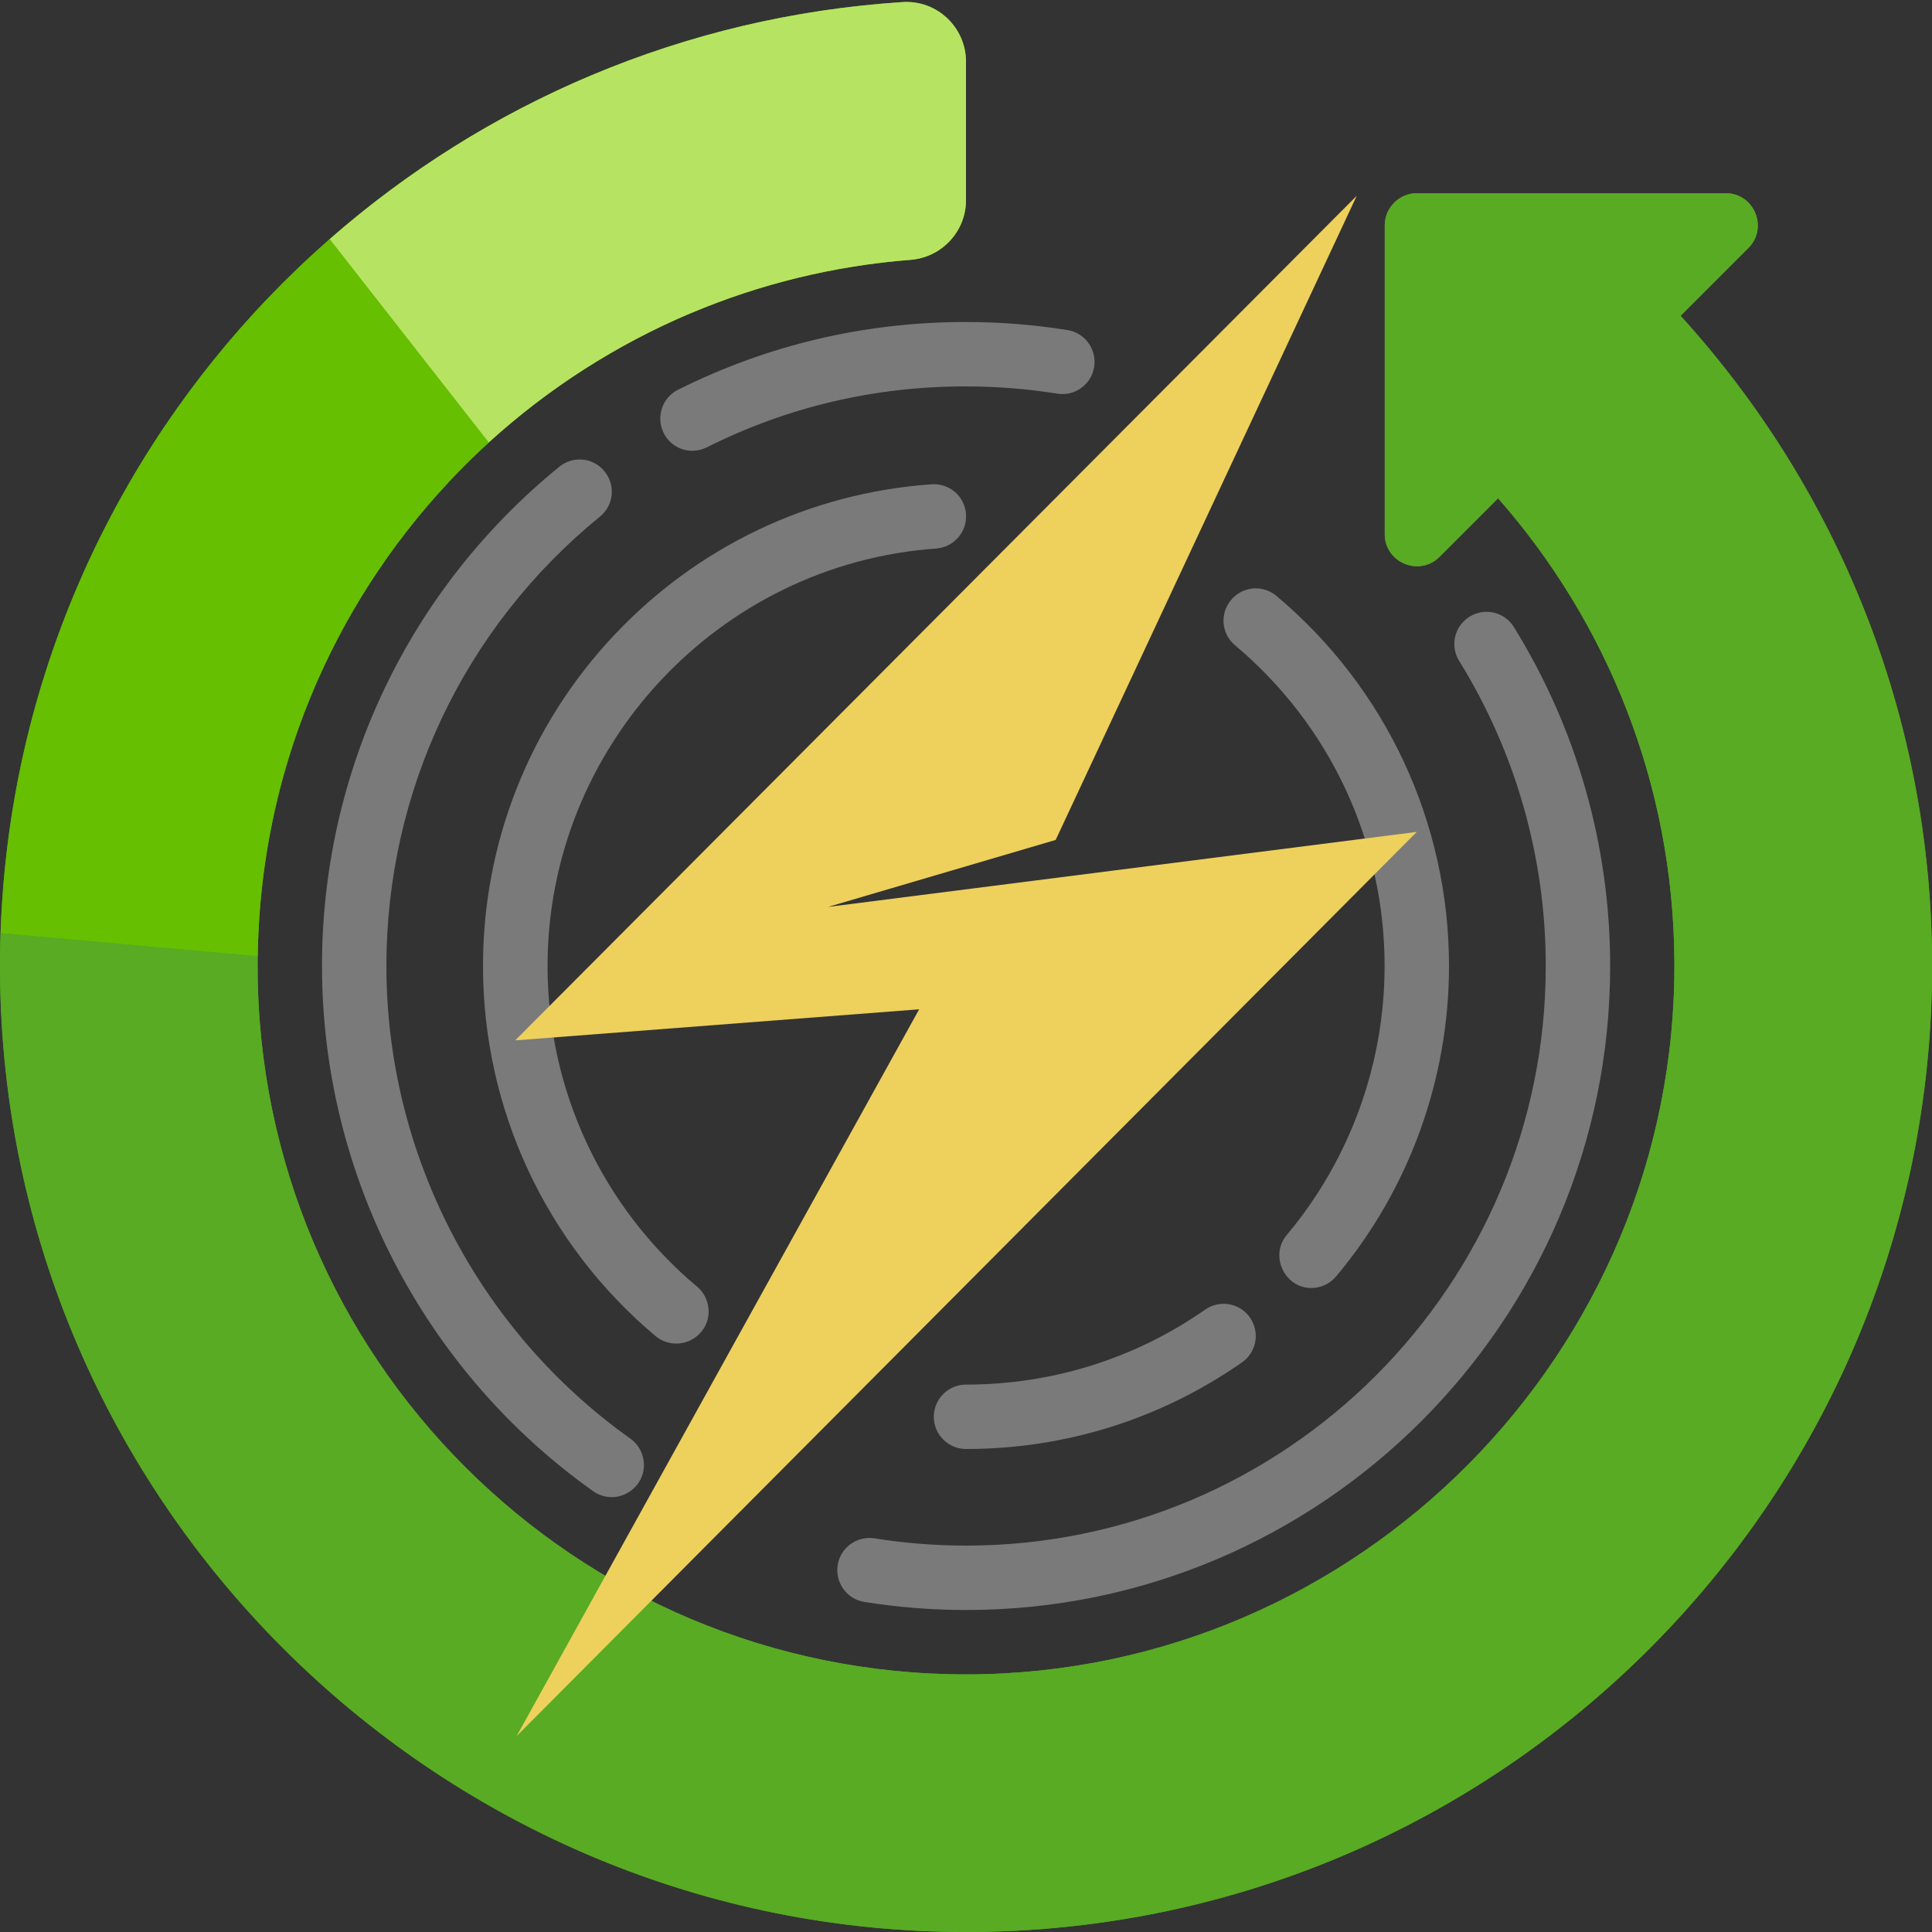
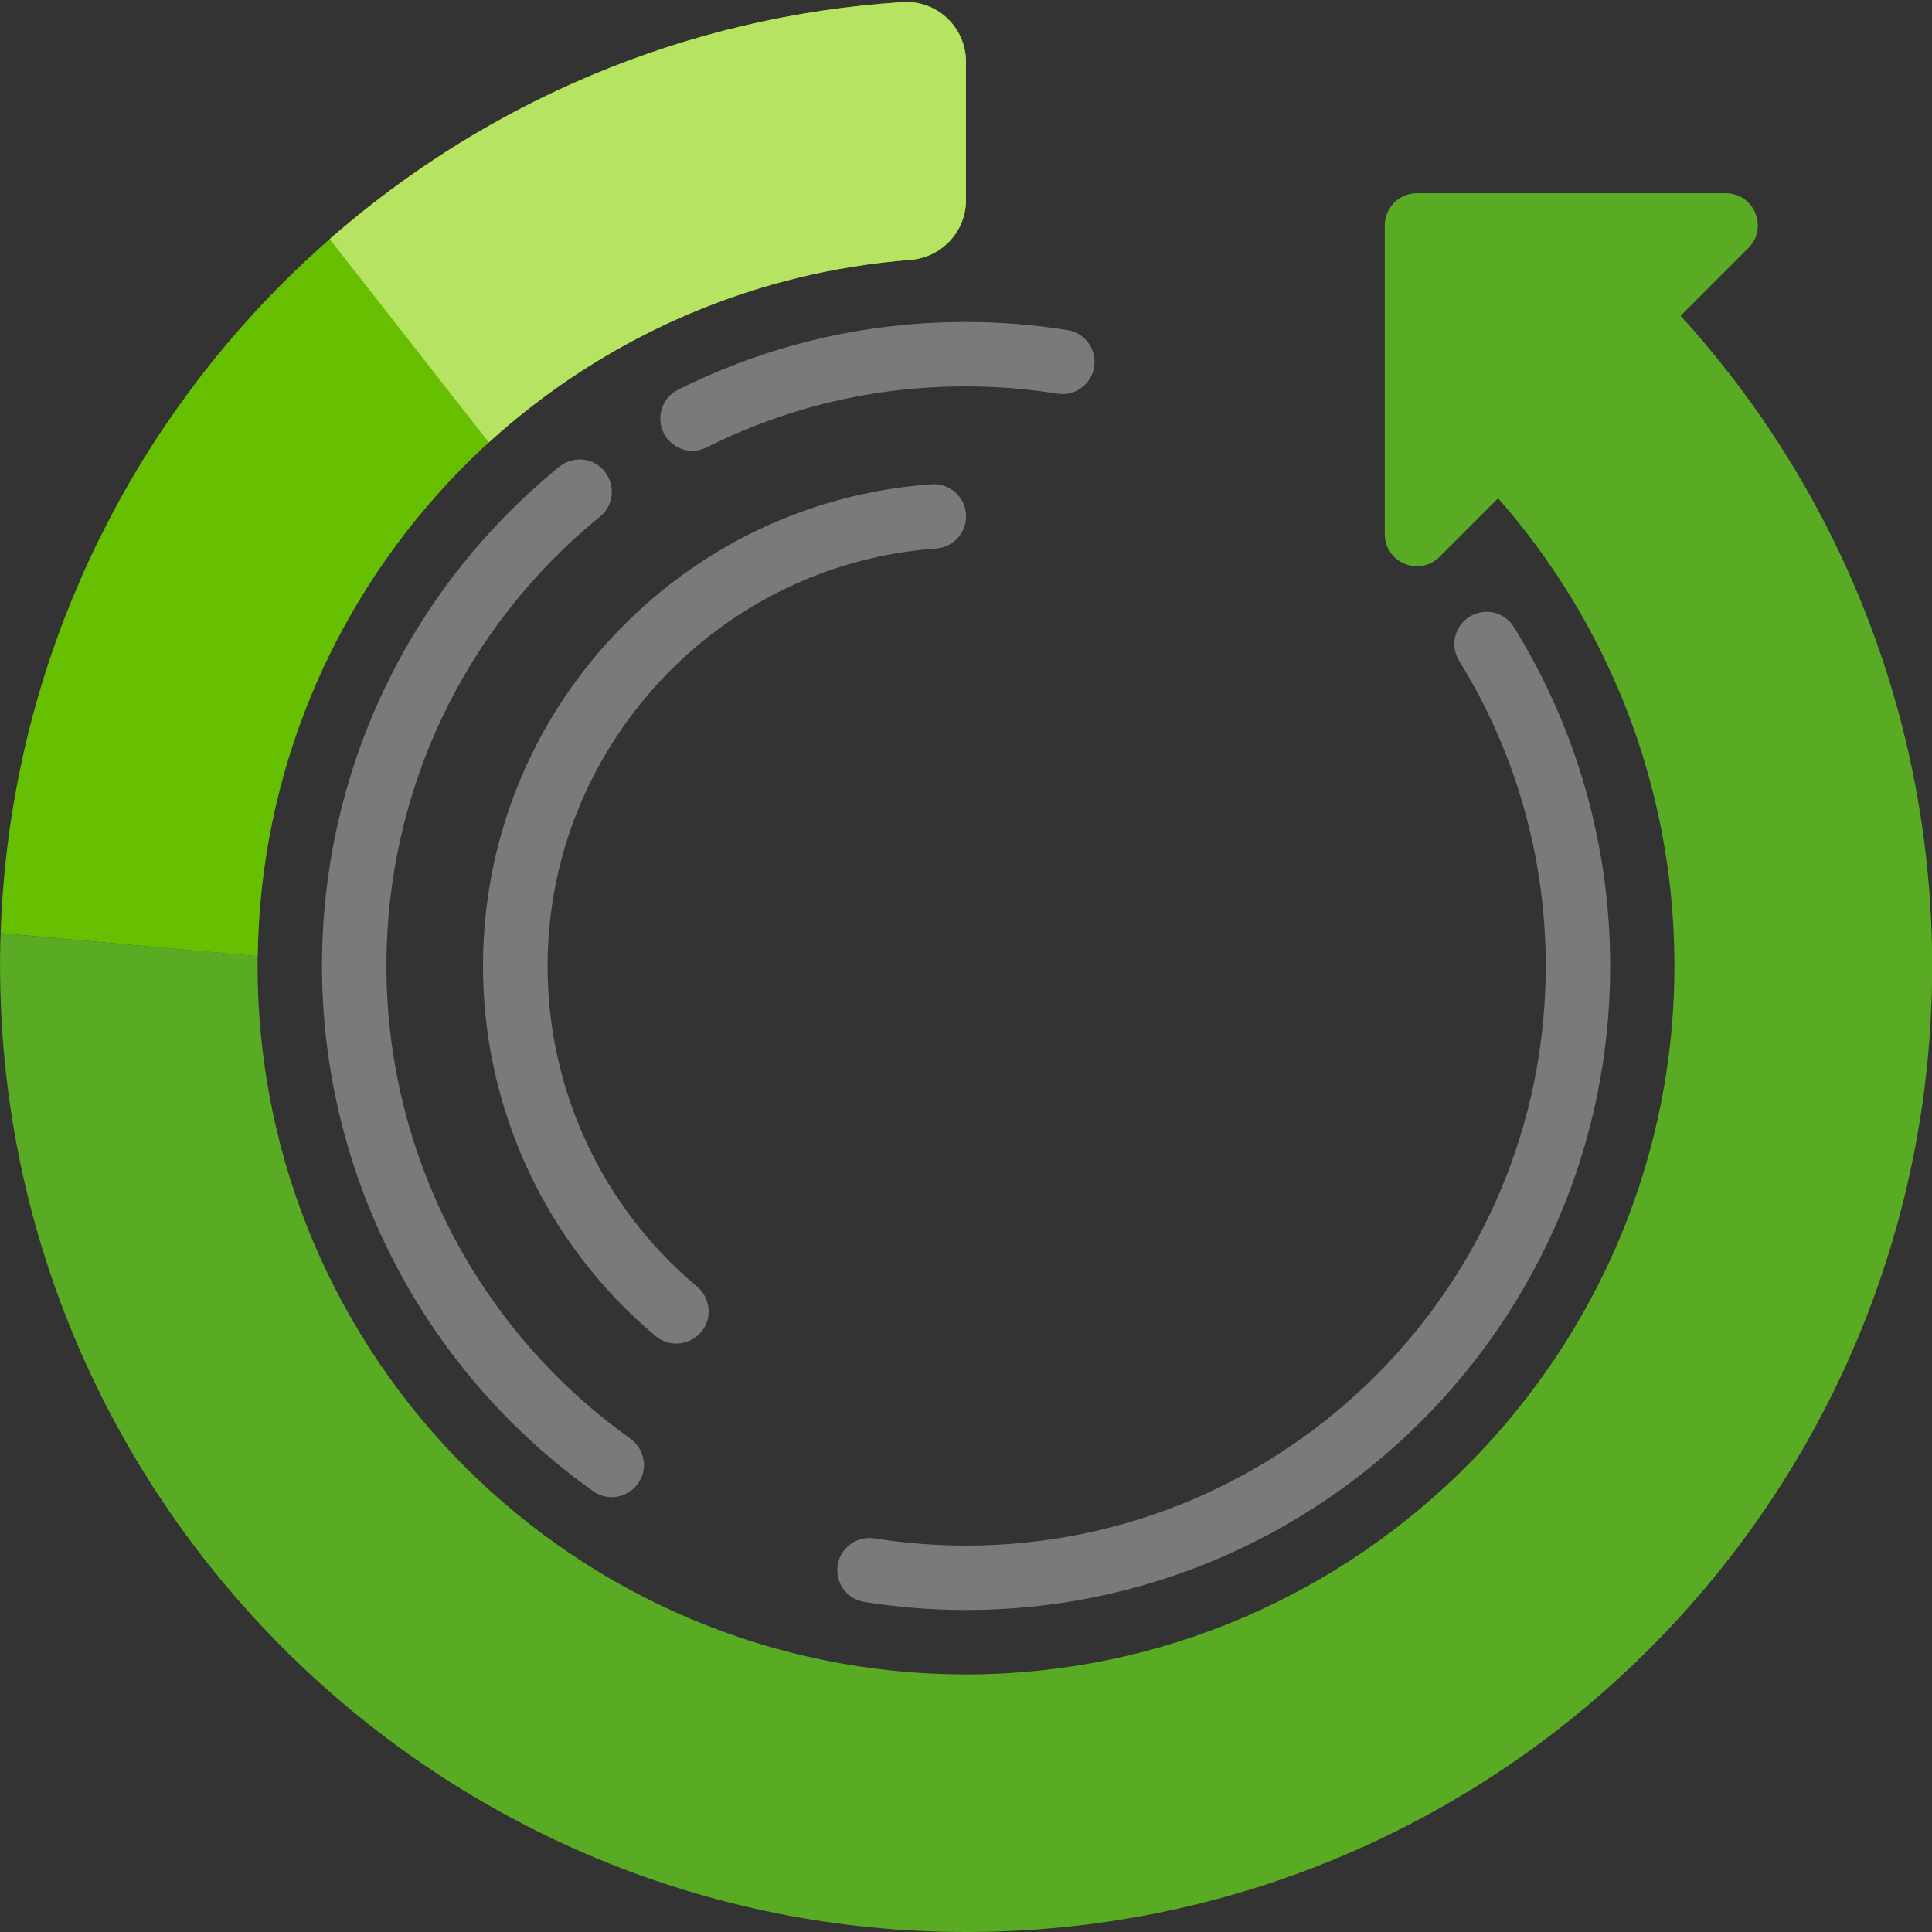
<svg xmlns="http://www.w3.org/2000/svg" id="Layer_1" viewBox="0 0 120 120">
  <rect x="0" y="0" width="120" height="120" fill="#333333" stroke="none" />
  <defs>
    <style>.cls-1{fill:#66bf00;}.cls-2{fill:#eed05d;}.cls-3{fill:#b6e462;}.cls-4{fill:#58ab23;}.cls-5{fill:#fff;}.cls-6{opacity:.35;}</style>
  </defs>
  <g class="cls-6">
    <path class="cls-5" d="M42,83.45c-.45,0-.91-.15-1.29-.47-6.81-5.72-10.71-14.1-10.71-22.98,0-7.64,2.87-14.92,8.09-20.49,5.19-5.55,12.21-8.9,19.77-9.43,1.11-.08,2.06.75,2.14,1.85.08,1.1-.75,2.06-1.85,2.14-13.54.96-24.14,12.35-24.14,25.93,0,7.7,3.38,14.96,9.29,19.92.61.51.86,1.36.63,2.12-.26.83-1.04,1.41-1.91,1.41Z" />
    <path class="cls-5" d="M43.01,28c-.73,0-1.44-.4-1.79-1.11-.49-.99-.09-2.19.89-2.68,5.58-2.79,11.6-4.21,17.88-4.21,2.12,0,4.24.17,6.31.5,1.09.17,1.83,1.2,1.66,2.29-.17,1.09-1.2,1.84-2.29,1.66-1.87-.3-3.78-.45-5.69-.45-5.66,0-11.07,1.27-16.09,3.79-.29.14-.59.21-.89.21Z" />
    <path class="cls-5" d="M38,92.99c-.4,0-.81-.12-1.16-.37-10.55-7.5-16.84-19.69-16.84-32.62,0-12.07,5.37-23.38,14.74-31.01.86-.7,2.12-.57,2.81.29.7.86.57,2.12-.29,2.81-8.43,6.87-13.26,17.05-13.26,27.91,0,11.63,5.67,22.61,15.16,29.36.71.51,1.02,1.46.73,2.28-.27.79-1.05,1.35-1.89,1.35Z" />
-     <path class="cls-5" d="M60,90c-1.1,0-2-.9-2-2s.9-2,2-2c5.35,0,10.49-1.61,14.86-4.66.91-.63,2.15-.41,2.78.5.63.91.41,2.15-.5,2.78-5.04,3.52-10.97,5.38-17.14,5.38Z" />
-     <path class="cls-5" d="M81.45,80c-1.67,0-2.6-2.01-1.53-3.29,3.92-4.67,6.08-10.6,6.08-16.71,0-7.7-3.38-14.96-9.29-19.92-.85-.71-.96-1.97-.24-2.82.71-.85,1.97-.96,2.82-.24,6.81,5.72,10.71,14.1,10.71,22.98,0,7.05-2.49,13.9-7.02,19.29-.4.47-.96.71-1.53.71Z" />
+     <path class="cls-5" d="M81.45,80Z" />
    <path class="cls-5" d="M60,100c-2.12,0-4.24-.17-6.31-.5-1.09-.17-1.83-1.2-1.66-2.29.17-1.09,1.2-1.83,2.29-1.66,1.87.3,3.78.45,5.69.45,19.85,0,36-16.15,36-36,0-6.72-1.86-13.27-5.38-18.95-.58-.94-.29-2.17.65-2.75.94-.58,2.17-.29,2.75.65,3.91,6.31,5.98,13.59,5.98,21.05,0,22.06-17.94,40-40,40Z" />
  </g>
-   <path class="cls-4" d="M104.38,19.62l4.21-4.21c1.26-1.26.37-3.41-1.41-3.41h-19.17c-1.1,0-2,.9-2,2v19.17c0,1.78,2.15,2.67,3.41,1.41l3.63-3.63c6.75,7.68,10.88,17.73,10.95,28.74.17,24.3-19.62,44.26-43.92,44.31-24.34.04-44.08-19.67-44.08-44,0-11.65,4.52-22.23,11.91-30.1.79-.84,1.61-1.65,2.46-2.42l-9.88-12.63c-1.62,1.42-3.17,2.93-4.63,4.51C5.75,30.34-.32,45.09.01,61.27c.67,32.57,27.48,58.77,60.06,58.73,33.1-.04,59.93-26.89,59.93-60,0-15.55-5.92-29.72-15.62-40.38Z" />
  <path class="cls-1" d="M27.91,29.9c4.18-4.46,9.31-8.05,15.03-10.46,4.24-1.79,8.84-2.93,13.61-3.3,1.94-.15,3.45-1.76,3.45-3.71V3.84c0-2.14-1.8-3.85-3.94-3.71-6.81.44-13.29,2.01-19.29,4.53-8,3.36-15.12,8.41-20.92,14.7C6.44,29.59.53,43.09.04,57.96l15.97,1.44c.15-11.41,4.65-21.76,11.9-29.5Z" />
  <path class="cls-3" d="M42.94,19.44c4.24-1.79,8.84-2.93,13.61-3.3,1.94-.15,3.45-1.76,3.45-3.71V3.84c0-2.14-1.8-3.85-3.94-3.71-6.81.44-13.29,2.01-19.29,4.53-5.98,2.51-11.47,5.97-16.29,10.19l9.88,12.63c3.67-3.34,7.92-6.08,12.57-8.04Z" />
  <path class="cls-4" d="M104.38,19.62l4.21-4.21c1.26-1.26.37-3.41-1.41-3.41h-19.17c-1.1,0-2,.9-2,2v19.17c0,1.78,2.15,2.67,3.41,1.41l3.63-3.63c6.75,7.68,10.88,17.73,10.95,28.74.17,24.3-19.62,44.26-43.92,44.31-24.34.04-44.08-19.67-44.08-44,0-.2,0-.4,0-.61L.04,57.96c-.04,1.1-.05,2.2-.02,3.31.67,32.57,27.48,58.77,60.06,58.73,33.1-.04,59.93-26.89,59.93-60,0-15.55-5.92-29.72-15.62-40.38Z" />
-   <path id="Icon" class="cls-2" d="M32,64.62l25.09-1.93-25,45.14,55.91-56.16-36.57,4.66,14.14-4.16,18.7-40.01-52.27,52.46Z" />
</svg>